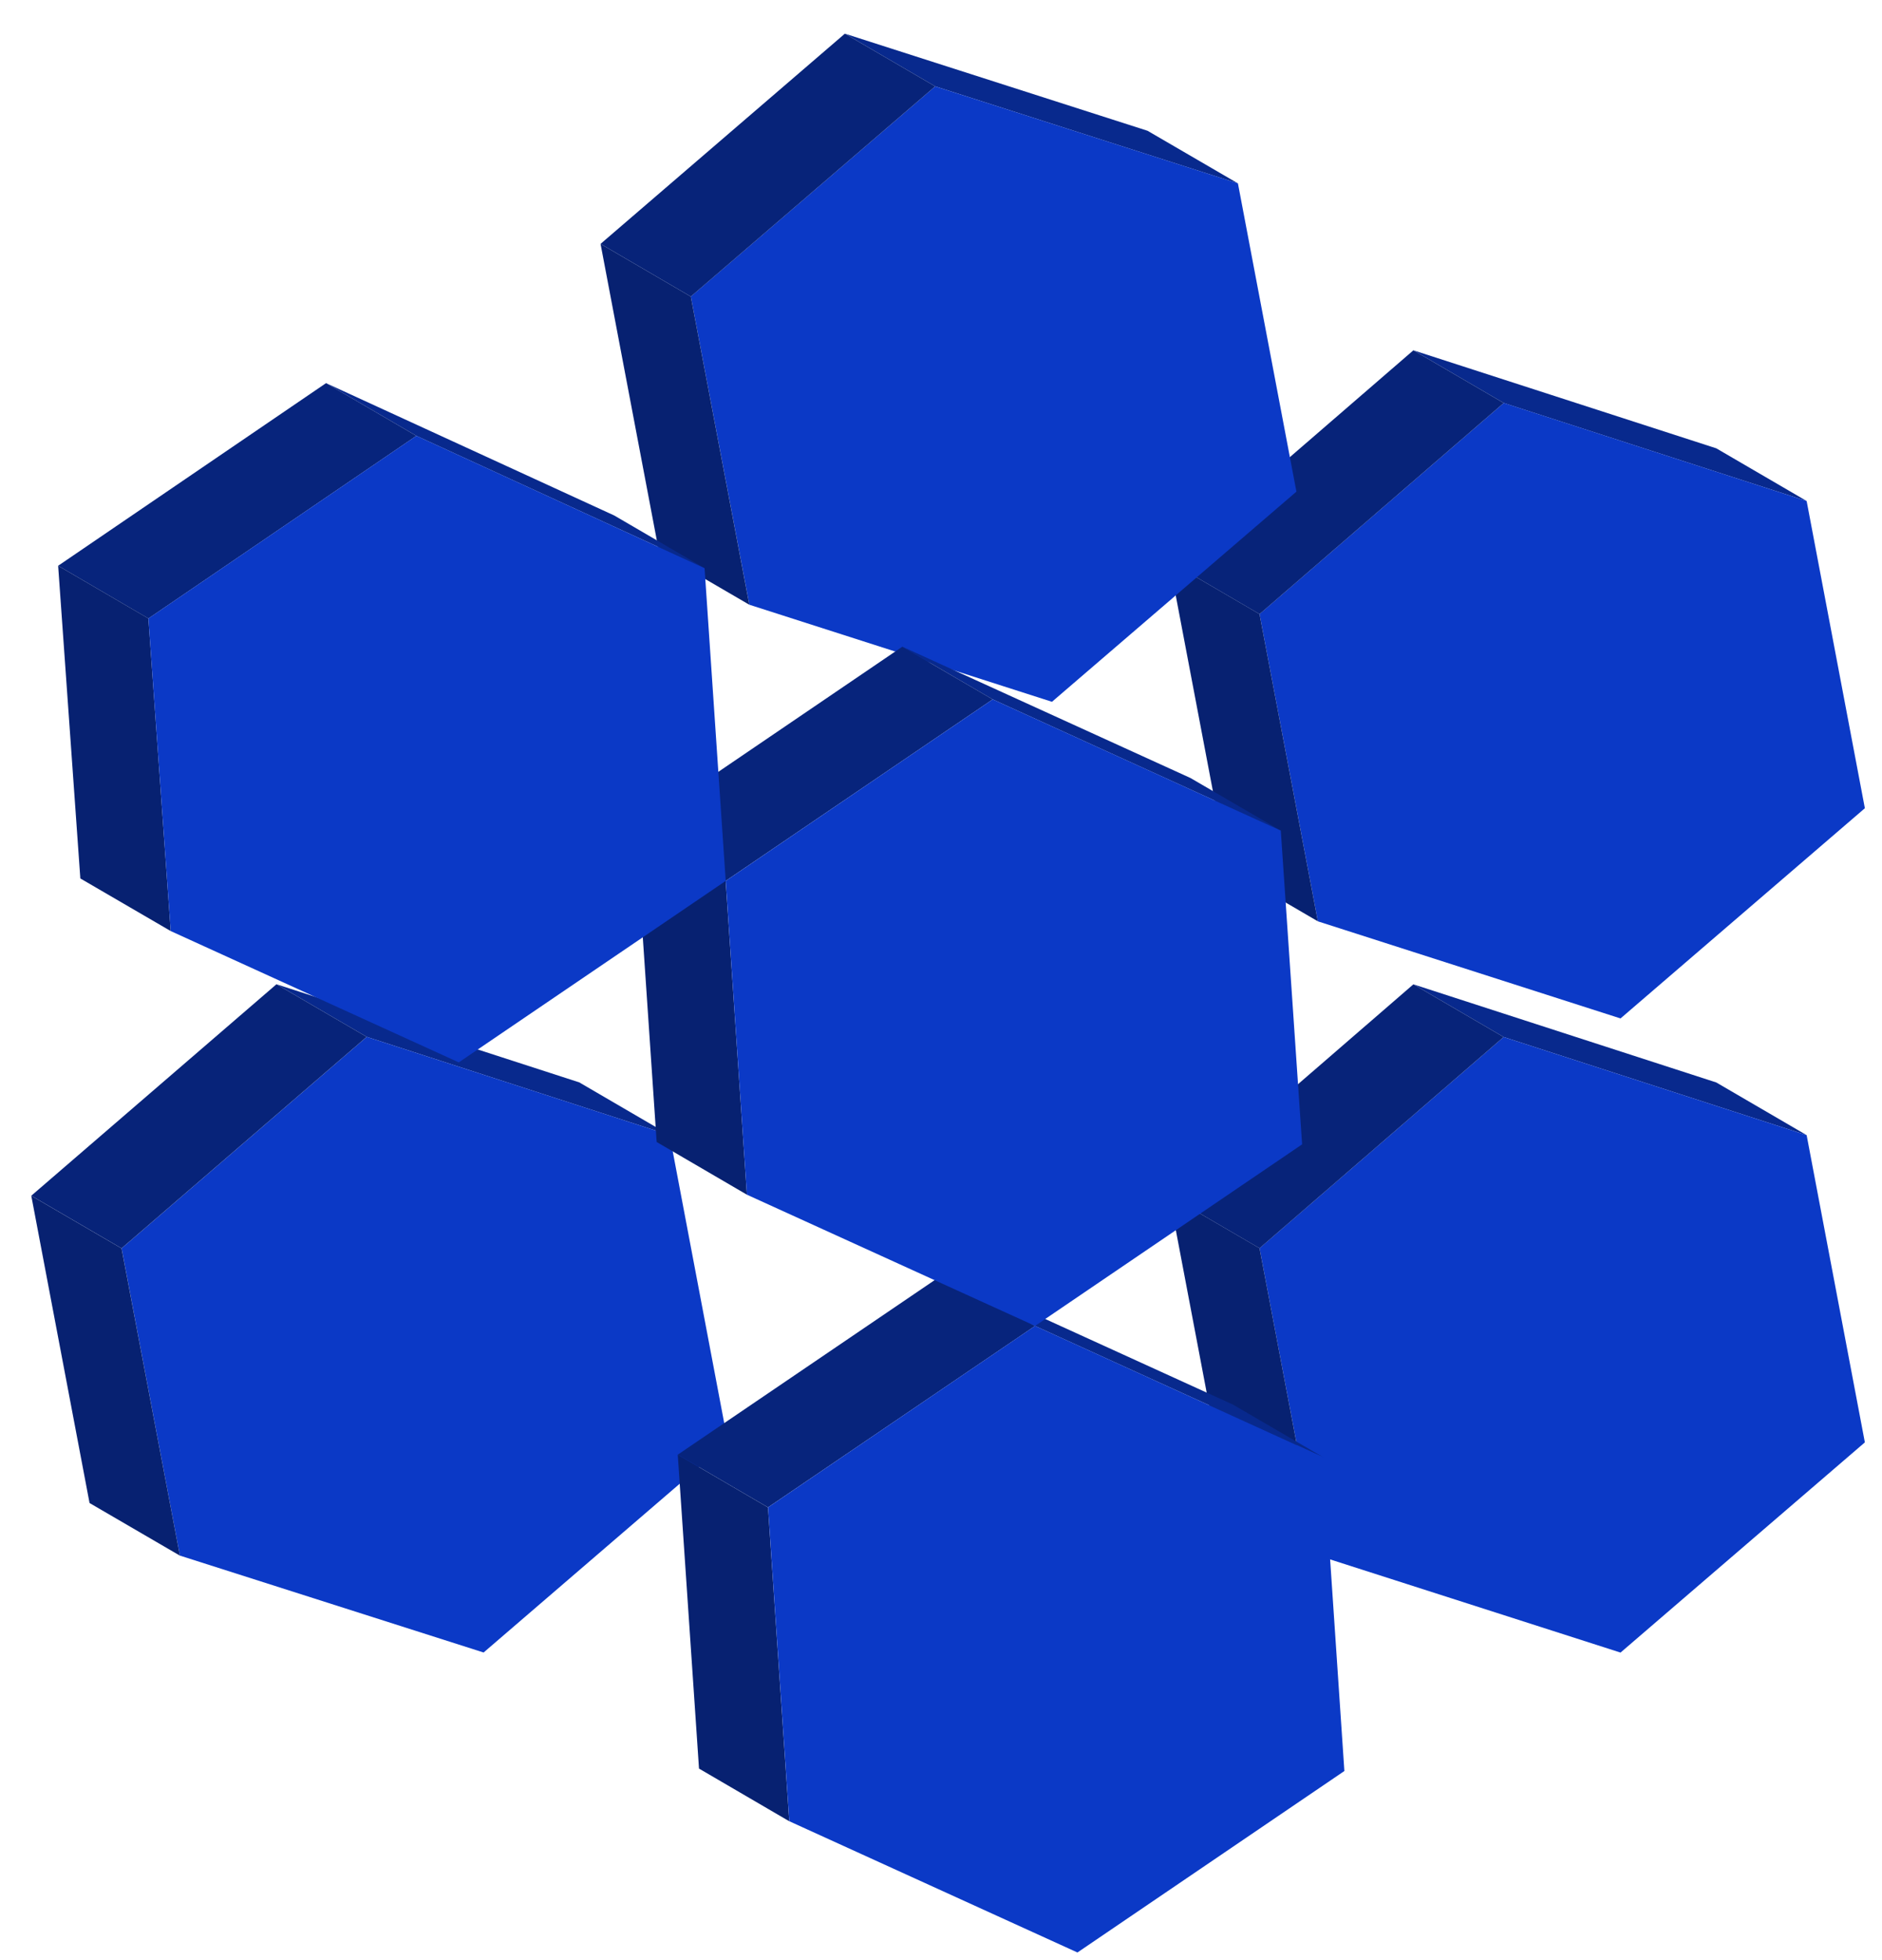
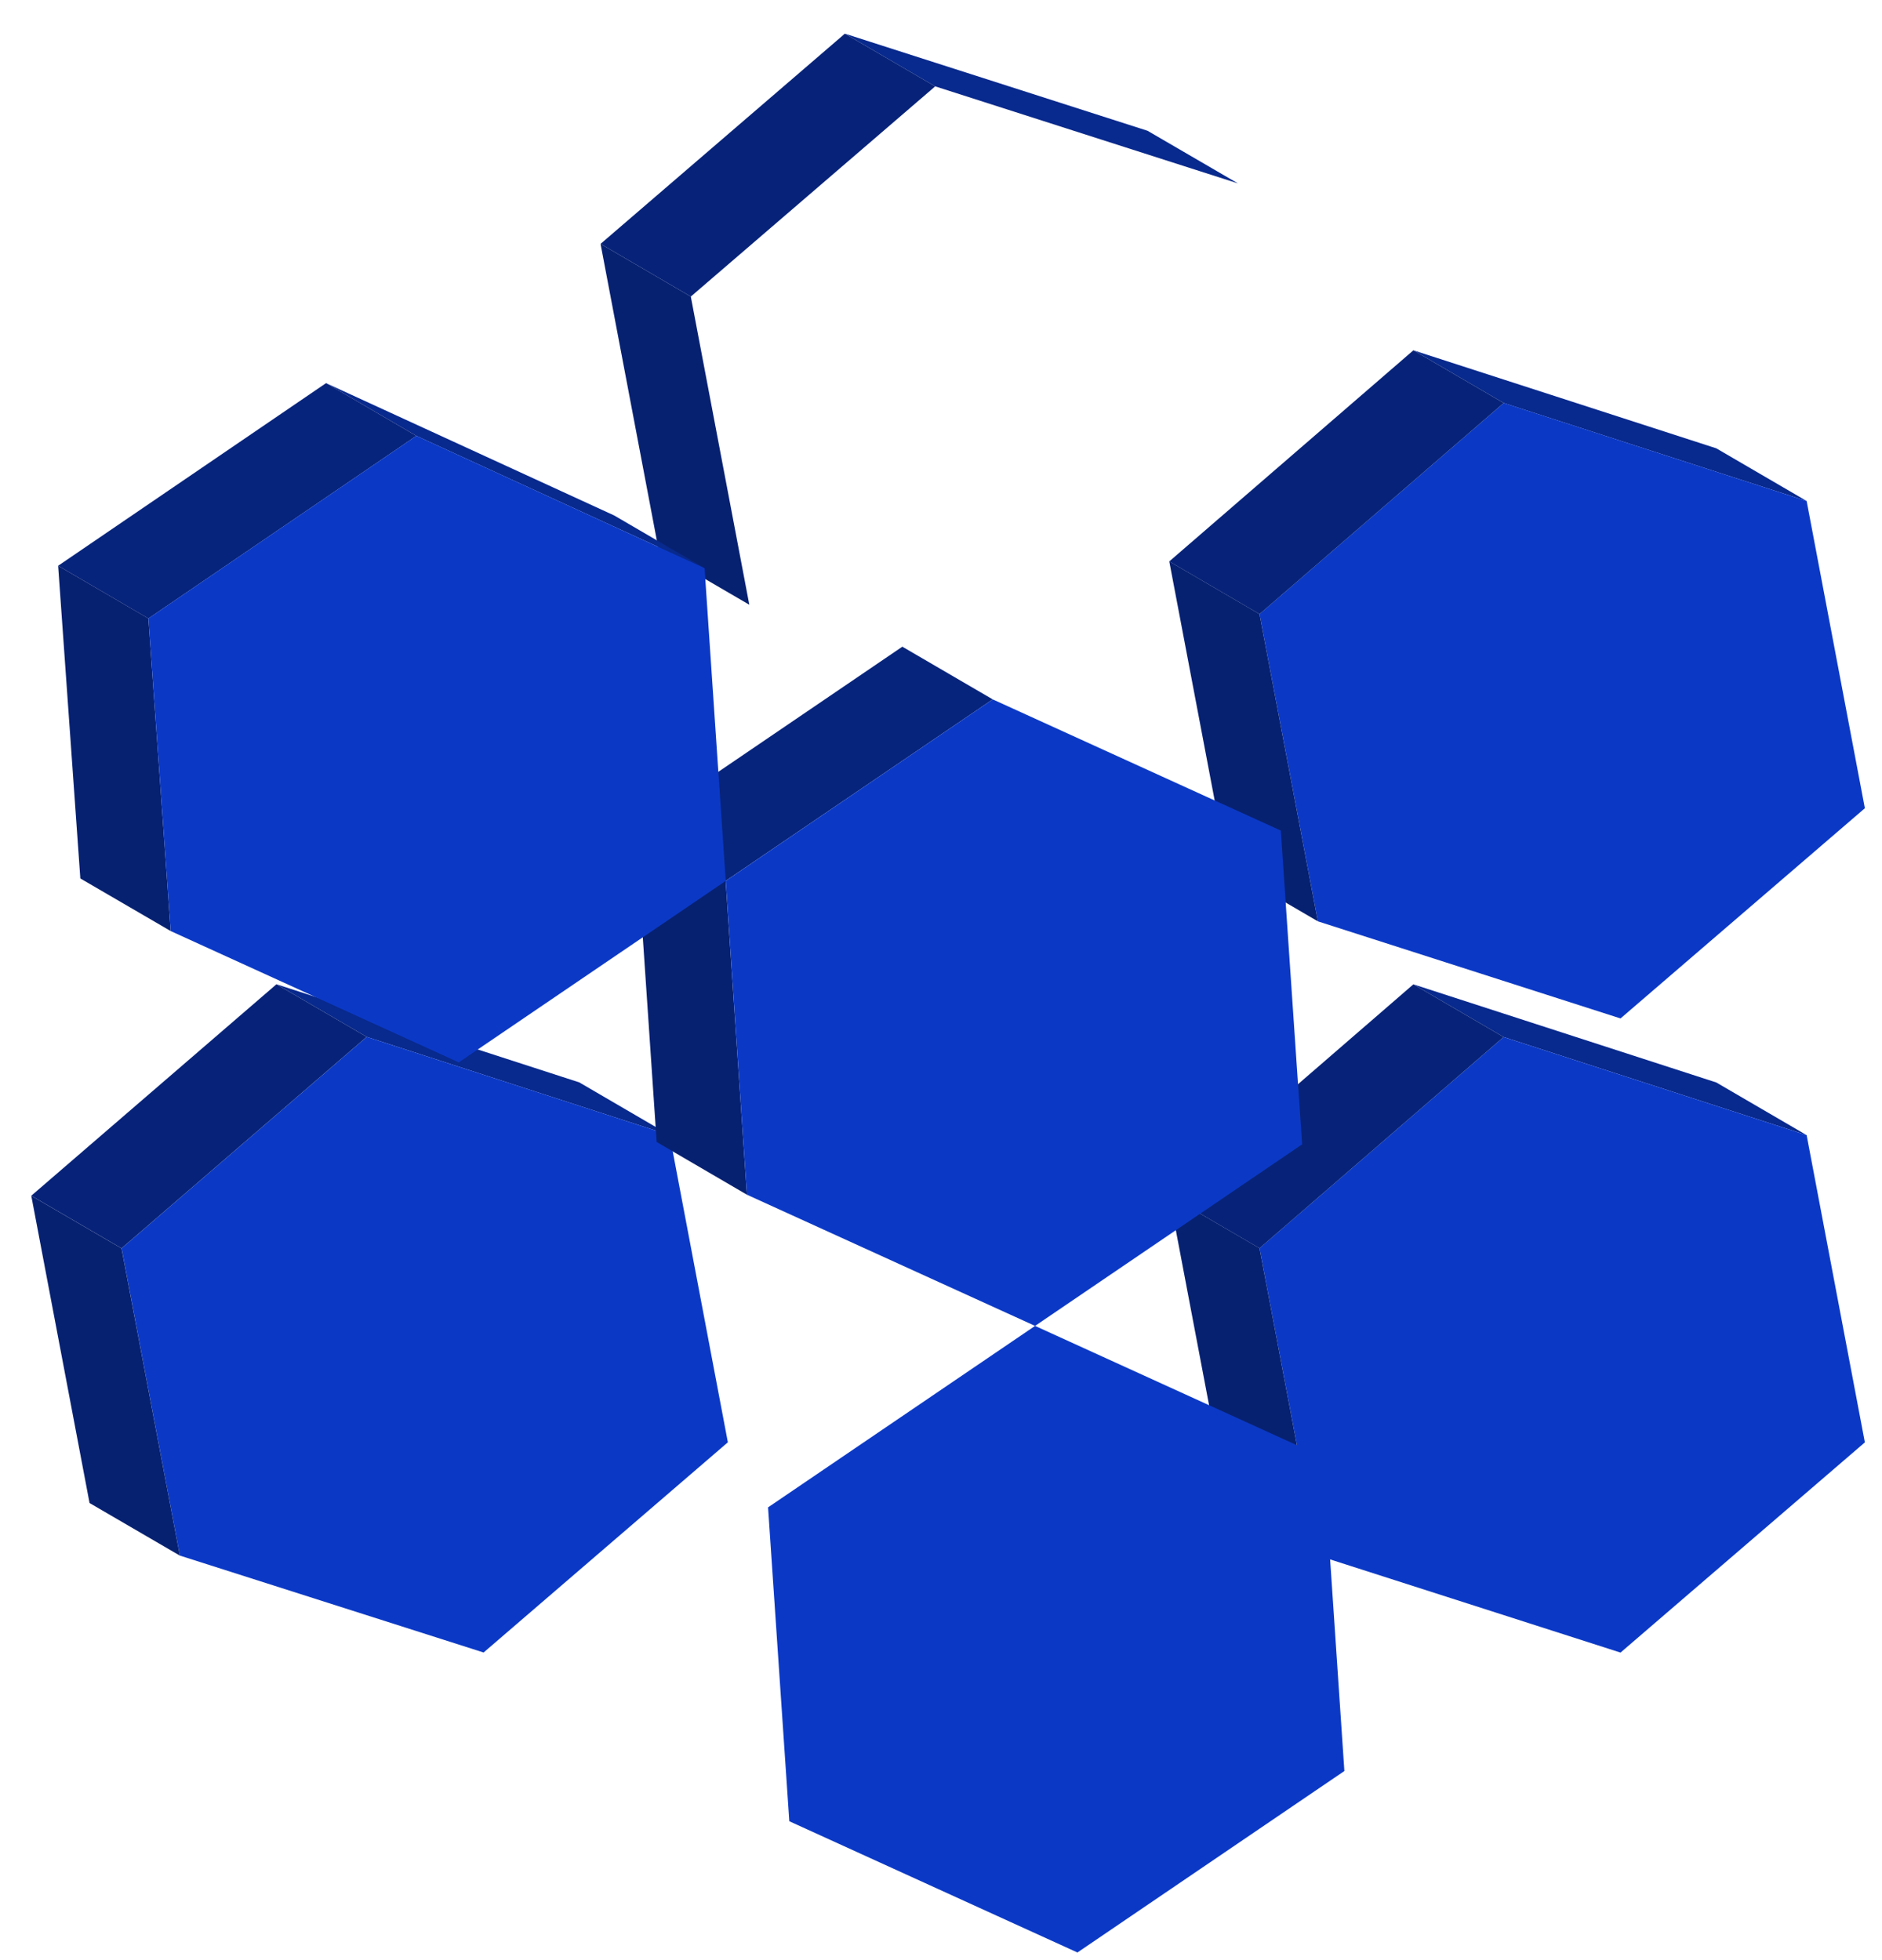
<svg xmlns="http://www.w3.org/2000/svg" width="48" height="50" viewBox="0 0 48 50" fill="none">
  <path d="M38.352 10.28L36.048 8.936L43.773 11.436L46.078 12.78L38.352 10.28Z" fill="#08298D" />
  <path d="M38.353 10.279L46.078 12.78L47.563 20.617L41.331 25.979L33.612 23.502L32.124 15.664L38.353 10.279Z" fill="#0B39C6" />
  <path d="M33.612 23.502L31.31 22.158L29.822 14.32L32.124 15.664L33.612 23.502Z" fill="#072171" />
  <path d="M32.124 15.665L29.822 14.321L36.048 8.936L38.352 10.28L32.124 15.665Z" fill="#072379" />
  <path d="M38.35 26.453L36.048 25.109L43.773 27.612L46.078 28.956L38.35 26.453Z" fill="#08298D" />
  <path d="M38.35 26.453L46.078 28.956L47.563 36.793L41.331 42.155L33.612 39.678L32.124 31.84L38.35 26.453Z" fill="#0B39C6" />
  <path d="M33.612 39.678L31.31 38.336L29.822 30.498L32.124 31.84L33.612 39.678Z" fill="#072171" />
  <path d="M32.124 31.841L29.822 30.499L36.048 25.109L38.35 26.453L32.124 31.841Z" fill="#072379" />
  <path d="M9.353 26.449L7.051 25.107L14.774 27.61L17.078 28.954L9.353 26.449Z" fill="#08298D" />
  <path d="M9.354 26.449L17.079 28.954L18.564 36.791L12.334 42.153L4.588 39.681L3.101 31.843L9.354 26.449Z" fill="#0B39C6" />
  <path d="M4.588 39.682L2.284 38.34L0.798 30.502L3.1 31.844L4.588 39.682Z" fill="#072171" />
  <path d="M3.1 31.843L0.798 30.501L7.051 25.107L9.353 26.449L3.1 31.843Z" fill="#072379" />
  <path d="M23.852 2.203L21.548 0.859L29.268 3.336L31.573 4.678L23.852 2.203Z" fill="#08298D" />
-   <path d="M23.852 2.203L31.573 4.677L33.065 12.541L26.83 17.902L19.112 15.426L17.619 7.564L23.852 2.203Z" fill="#0B39C6" />
  <path d="M19.111 15.426L16.809 14.084L15.317 6.221L17.619 7.565L19.111 15.426Z" fill="#072171" />
  <path d="M17.619 7.565L15.317 6.221L21.548 0.859L23.852 2.203L17.619 7.565Z" fill="#072379" />
-   <path d="M26.399 33.823L24.097 32.478L31.444 35.828L33.749 37.172L26.399 33.823Z" fill="#08298D" />
-   <path d="M20.13 46.458L17.828 45.114L17.286 37.107L19.588 38.452L20.13 46.458Z" fill="#072171" />
-   <path d="M19.588 38.451L17.286 37.107L24.097 32.478L26.399 33.823L19.588 38.451Z" fill="#07247C" />
-   <path d="M25.318 17.84L23.014 16.496L30.363 19.846L32.665 21.188L25.318 17.84Z" fill="#08298D" />
  <path d="M19.05 30.475L16.748 29.131L16.206 21.127L18.508 22.471L19.05 30.475Z" fill="#072171" />
  <path d="M18.508 22.471L16.206 21.127L23.014 16.496L25.319 17.84L18.508 22.471Z" fill="#07247C" />
  <path d="M10.62 11.118L8.315 9.773L15.665 13.149L17.969 14.493L10.62 11.118Z" fill="#08298D" />
  <path d="M3.785 15.777L1.483 14.432L8.316 9.773L10.62 11.118L3.785 15.777Z" fill="#07247C" />
  <path d="M4.354 23.75L2.049 22.408L1.483 14.432L3.785 15.776L4.354 23.75Z" fill="#072171" />
  <path d="M10.62 11.117L17.97 14.493L18.509 22.471L25.319 17.84L32.666 21.187L33.21 29.191L26.399 33.822L33.749 37.172L34.288 45.176L27.48 49.805L20.131 46.457L19.589 38.451L26.399 33.822L19.05 30.475L18.509 22.471L11.701 27.1L4.354 23.75L3.785 15.776L10.62 11.117Z" fill="#0B39C6" />
</svg>